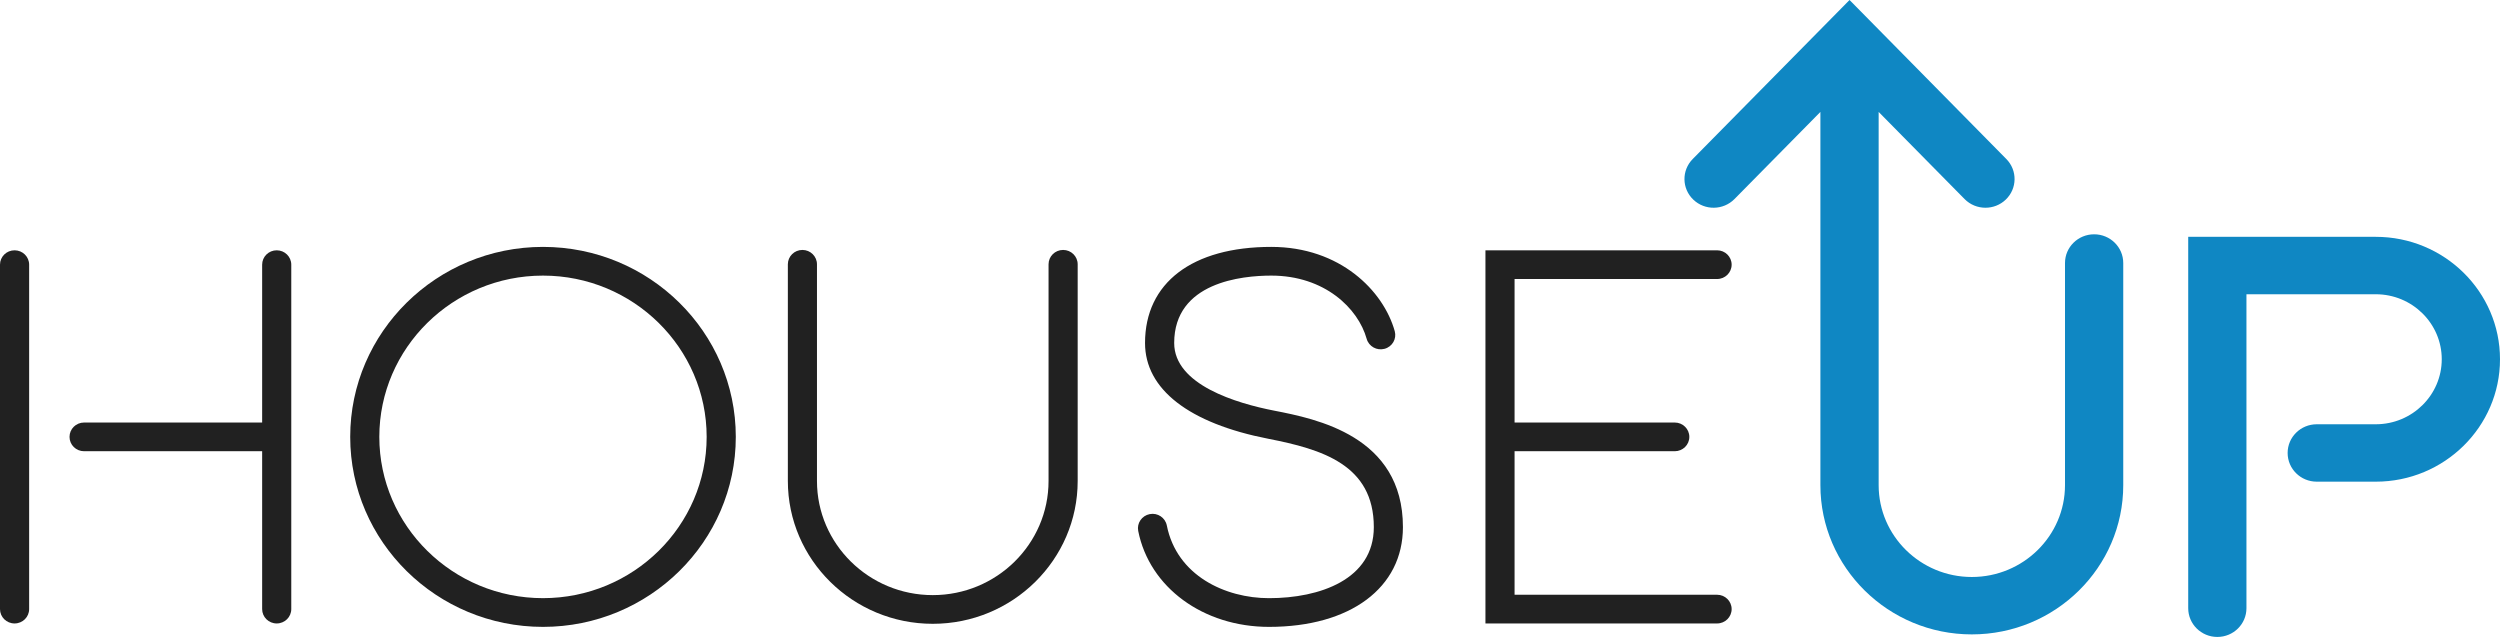
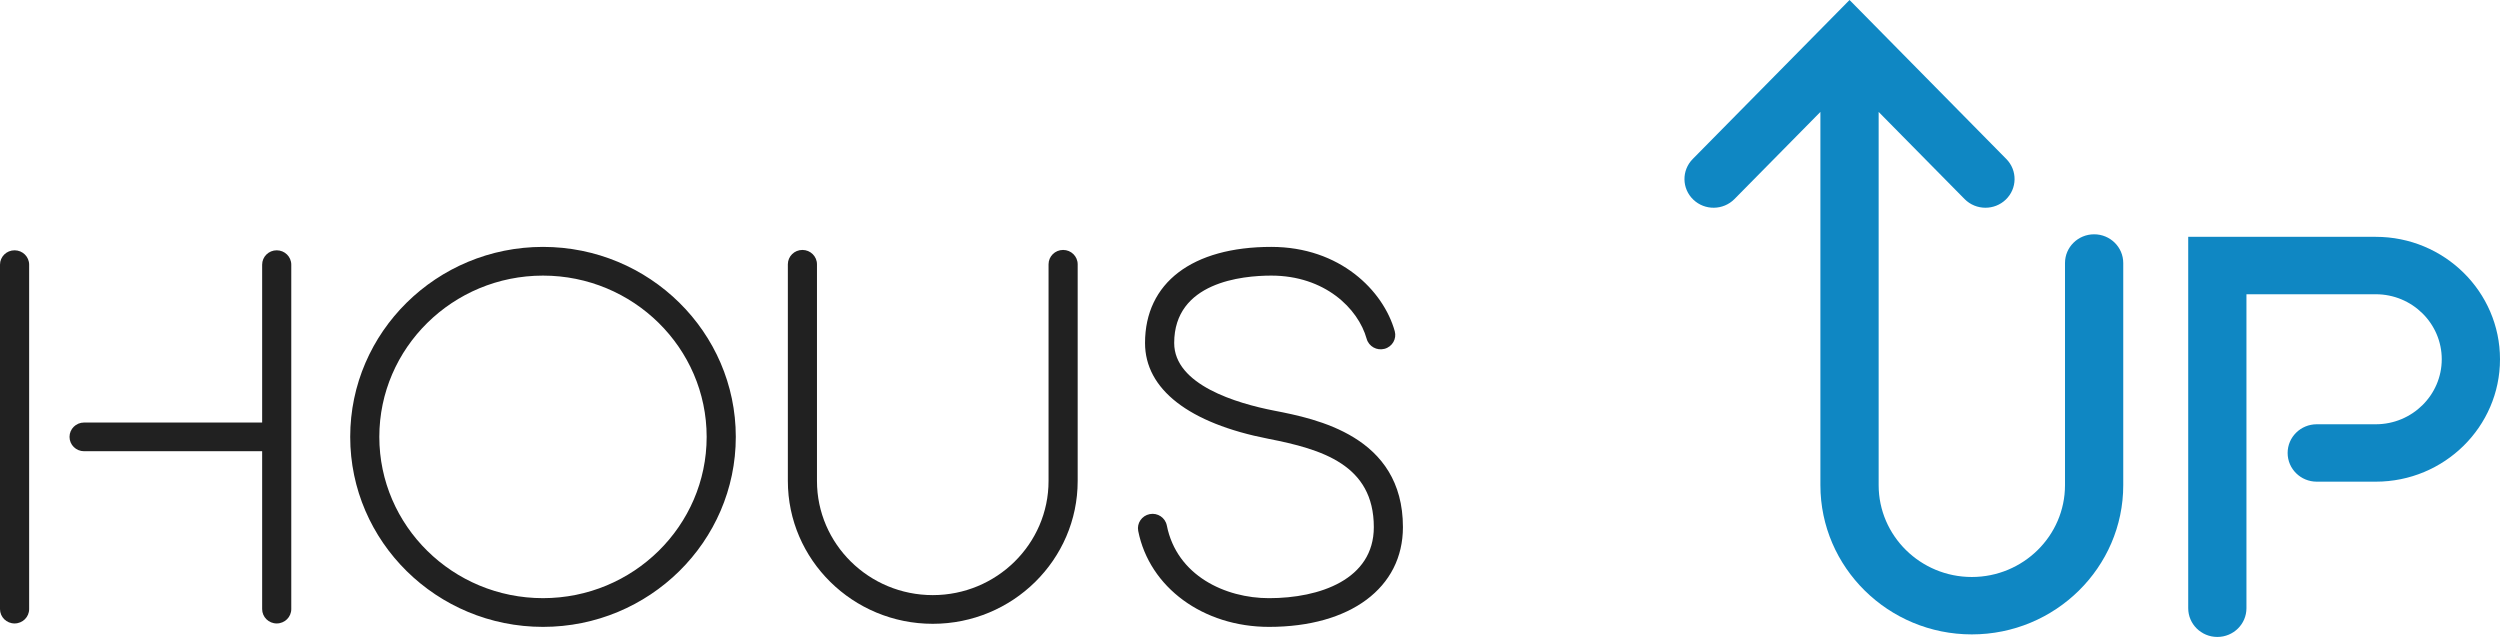
<svg xmlns="http://www.w3.org/2000/svg" width="157" height="40" viewBox="0 0 157 40" fill="none">
  <path d="M0.915 39.153C0.409 39.153 0 38.749 0 38.252V16.621C0 16.123 0.409 15.719 0.915 15.719C1.421 15.719 1.83 16.123 1.83 16.621V38.252C1.83 38.749 1.421 39.153 0.915 39.153Z" fill="#212121" />
  <path d="M17.377 15.719C16.873 15.719 16.463 16.123 16.463 16.621V26.535H5.28C4.775 26.535 4.366 26.938 4.366 27.436C4.366 27.934 4.775 28.337 5.28 28.337H16.463V38.252C16.463 38.749 16.873 39.153 17.377 39.153C17.883 39.153 18.292 38.749 18.292 38.252V16.621C18.292 16.123 17.883 15.719 17.377 15.719Z" fill="#212121" />
  <path d="M34.1 17.308C28.433 17.308 23.821 21.852 23.821 27.437C23.821 33.022 28.433 37.564 34.1 37.564C39.767 37.564 44.378 33.022 44.378 27.437C44.378 21.852 39.767 17.308 34.1 17.308ZM34.1 39.368C27.424 39.368 21.993 34.015 21.993 27.437C21.993 20.857 27.424 15.505 34.1 15.505C40.776 15.505 46.208 20.857 46.208 27.437C46.208 34.015 40.776 39.368 34.1 39.368Z" fill="#212121" />
  <path d="M58.578 39.175C53.559 39.175 49.477 35.152 49.477 30.206V16.598C49.477 16.1 49.886 15.696 50.392 15.696C50.896 15.696 51.306 16.1 51.306 16.598V30.206C51.306 34.158 54.568 37.373 58.578 37.373C62.587 37.373 65.849 34.158 65.849 30.206V16.598C65.849 16.1 66.259 15.696 66.763 15.696C67.269 15.696 67.678 16.1 67.678 16.598V30.206C67.678 35.152 63.596 39.175 58.578 39.175Z" fill="#212121" />
-   <path d="M107.833 37.35H95.115V28.337H105.175C105.68 28.337 106.09 27.934 106.09 27.437C106.09 26.938 105.68 26.535 105.175 26.535H95.115V17.522H107.833C108.338 17.522 108.747 17.118 108.747 16.621C108.747 16.123 108.338 15.719 107.833 15.719H93.286V39.153H107.833C108.338 39.153 108.747 38.749 108.747 38.251C108.747 37.754 108.338 37.35 107.833 37.35Z" fill="#212121" />
  <path d="M79.695 39.368C75.562 39.368 72.184 36.891 71.48 33.344C71.384 32.856 71.707 32.383 72.203 32.286C72.699 32.188 73.178 32.509 73.276 32.998C73.902 36.154 76.95 37.565 79.695 37.565C82.876 37.565 86.276 36.394 86.276 33.104C86.276 29.179 83.006 28.212 79.659 27.557C74.662 26.582 71.908 24.444 71.908 21.54C71.908 17.761 74.873 15.505 79.836 15.505C84.146 15.505 86.876 18.249 87.59 20.798C87.723 21.278 87.438 21.774 86.951 21.905C86.464 22.037 85.96 21.756 85.826 21.277C85.292 19.364 83.189 17.308 79.836 17.308C78.004 17.308 73.739 17.72 73.739 21.54C73.739 24.171 77.671 25.331 80.015 25.788C82.641 26.302 88.104 27.369 88.104 33.104C88.104 36.909 84.803 39.368 79.695 39.368Z" fill="#212121" />
  <path d="M139.249 40C138.239 40 137.42 39.192 137.42 38.196V14.873H149.2C153.502 14.873 157 18.322 157 22.561C157 26.8 153.502 30.249 149.2 30.249H145.492C144.481 30.249 143.663 29.442 143.663 28.446C143.663 27.451 144.481 26.644 145.492 26.644H149.2C151.484 26.644 153.342 24.811 153.342 22.561C153.342 20.31 151.484 18.479 149.2 18.479H141.077V38.196C141.077 39.192 140.26 40 139.249 40Z" fill="#0F87C3" />
  <path d="M131.512 14.714C130.502 14.714 129.682 15.521 129.682 16.517V30.468C129.682 33.648 127.057 36.235 123.83 36.235C120.603 36.235 117.979 33.648 117.979 30.468V7.029L123.374 12.499C123.733 12.863 124.209 13.046 124.686 13.046C125.145 13.046 125.605 12.877 125.961 12.536C126.685 11.843 126.702 10.701 125.998 9.987L116.151 0L106.302 9.987C105.598 10.701 105.614 11.843 106.339 12.536C107.064 13.231 108.222 13.213 108.926 12.499L114.321 7.029V30.468C114.321 35.636 118.587 39.84 123.83 39.84C129.074 39.84 133.34 35.636 133.34 30.468V16.517C133.34 15.521 132.521 14.714 131.512 14.714Z" fill="#0F87C3" />
</svg>